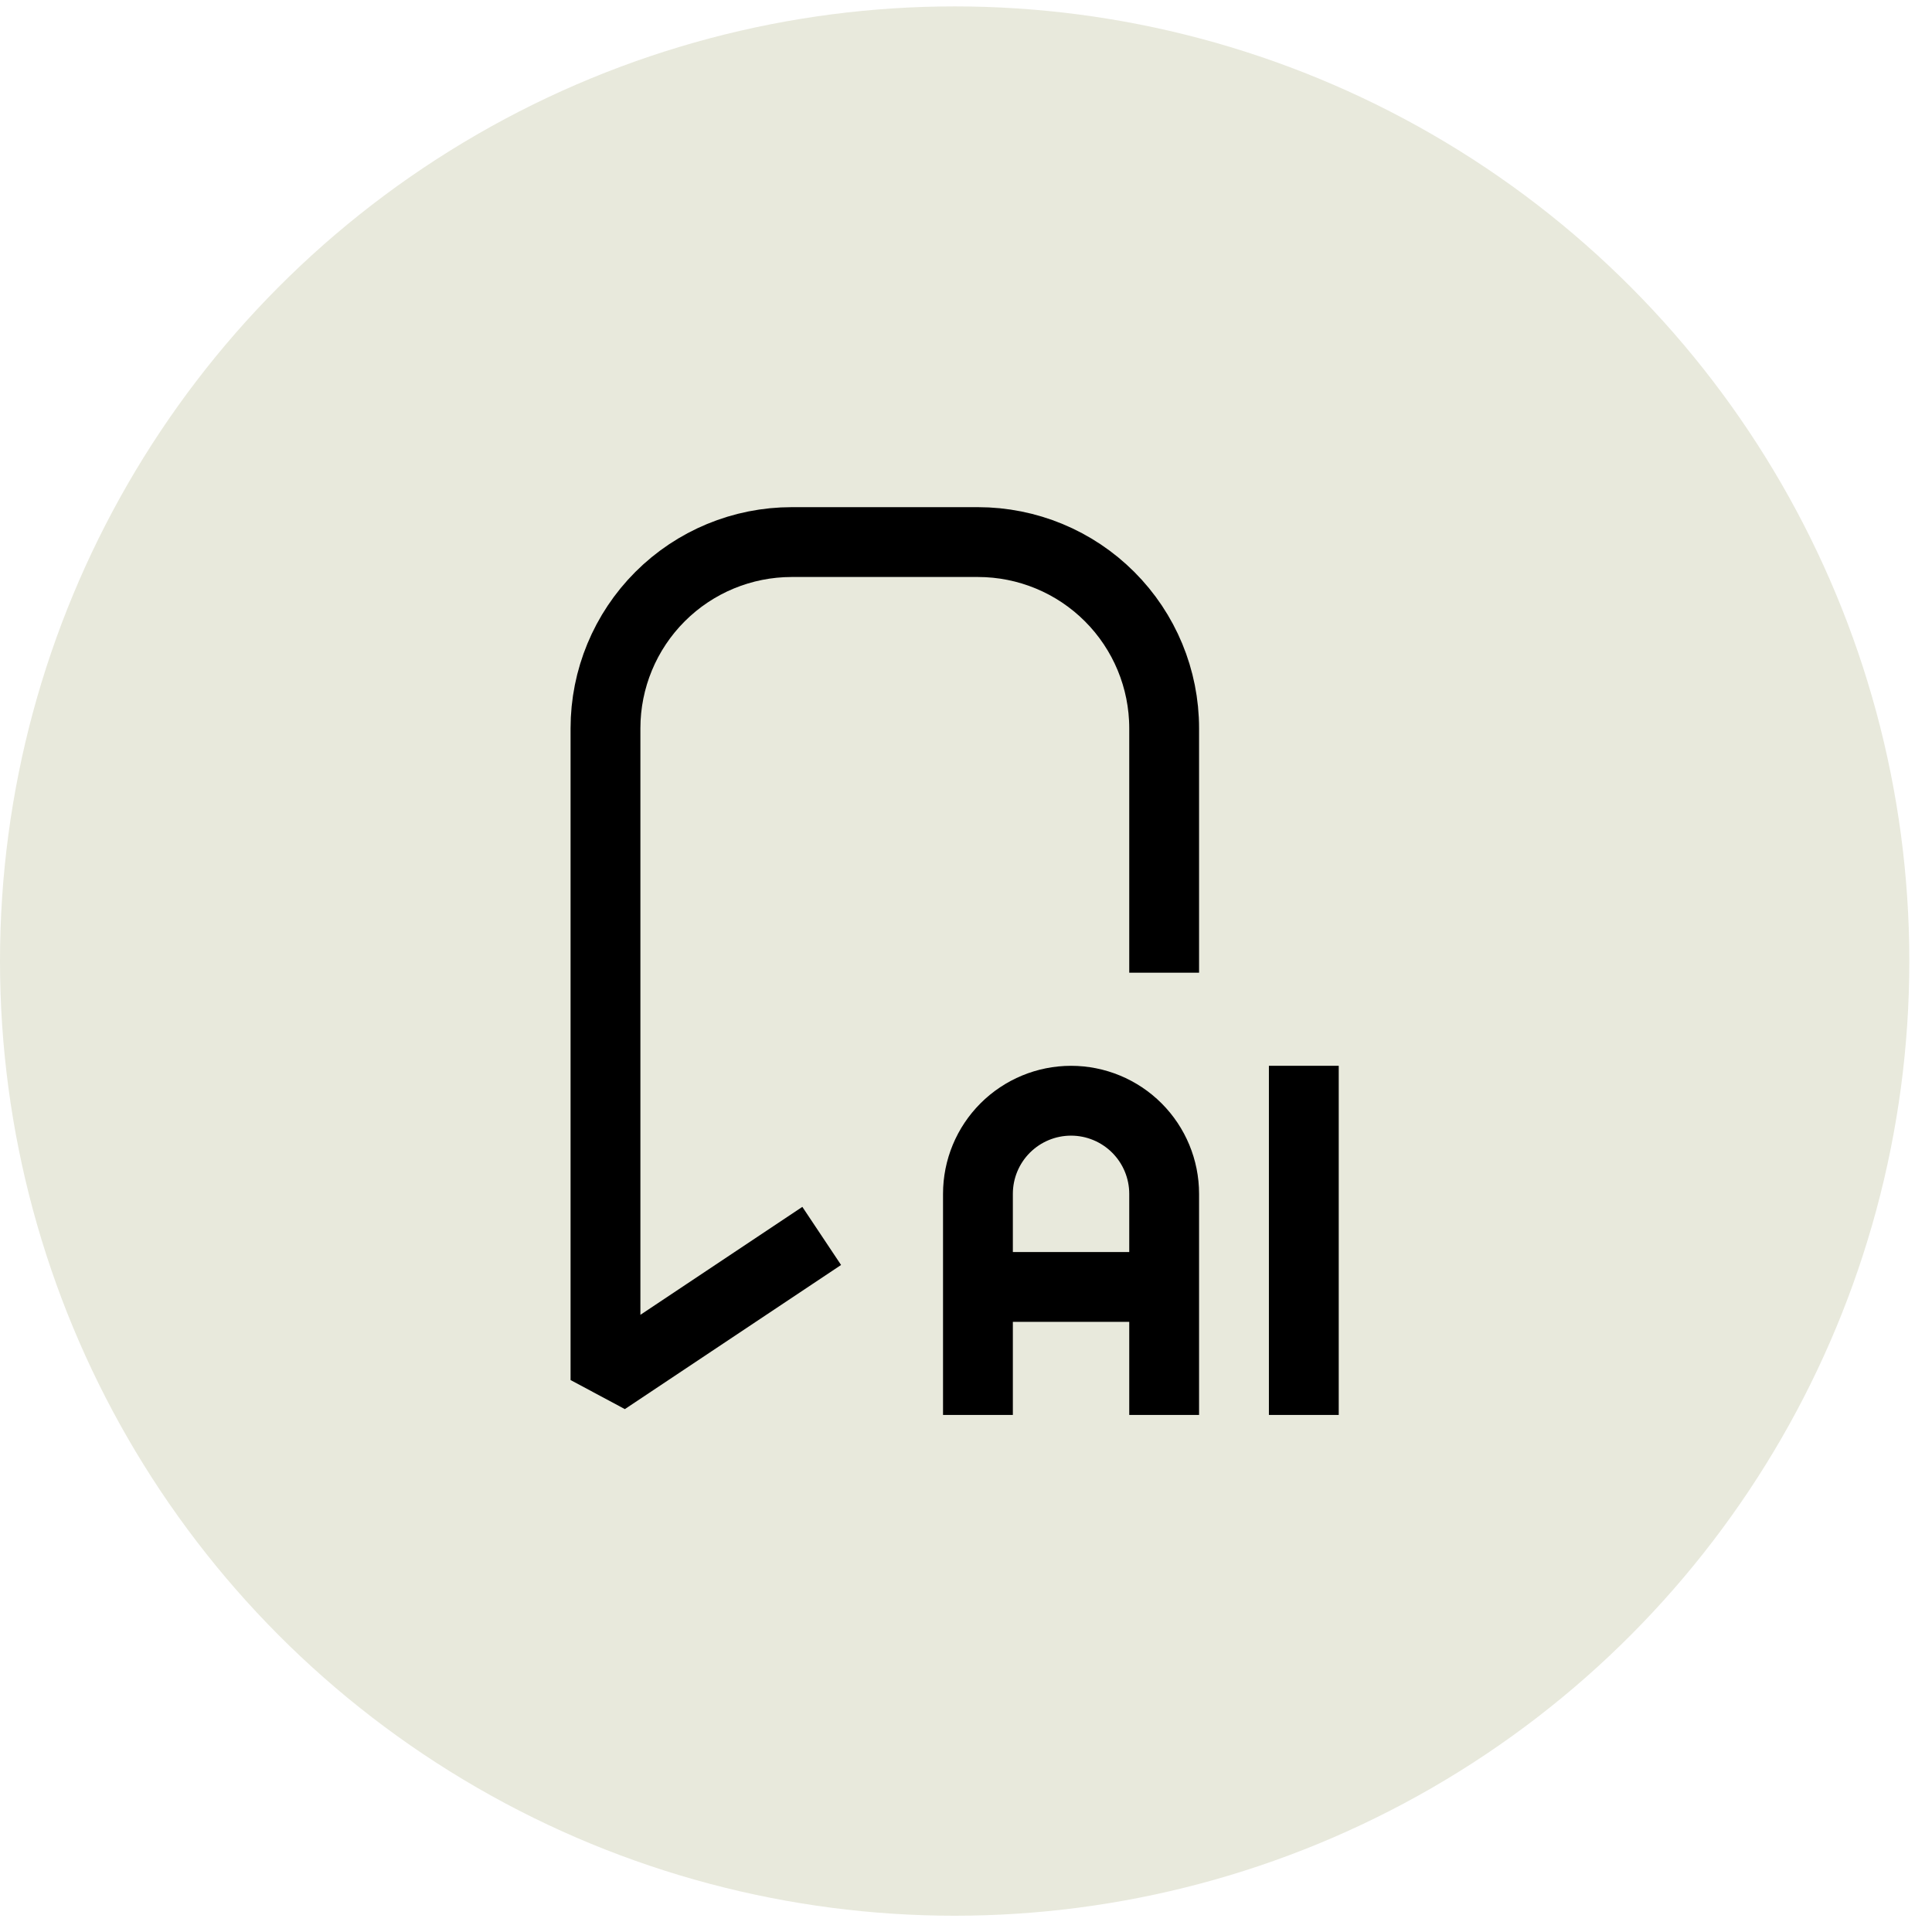
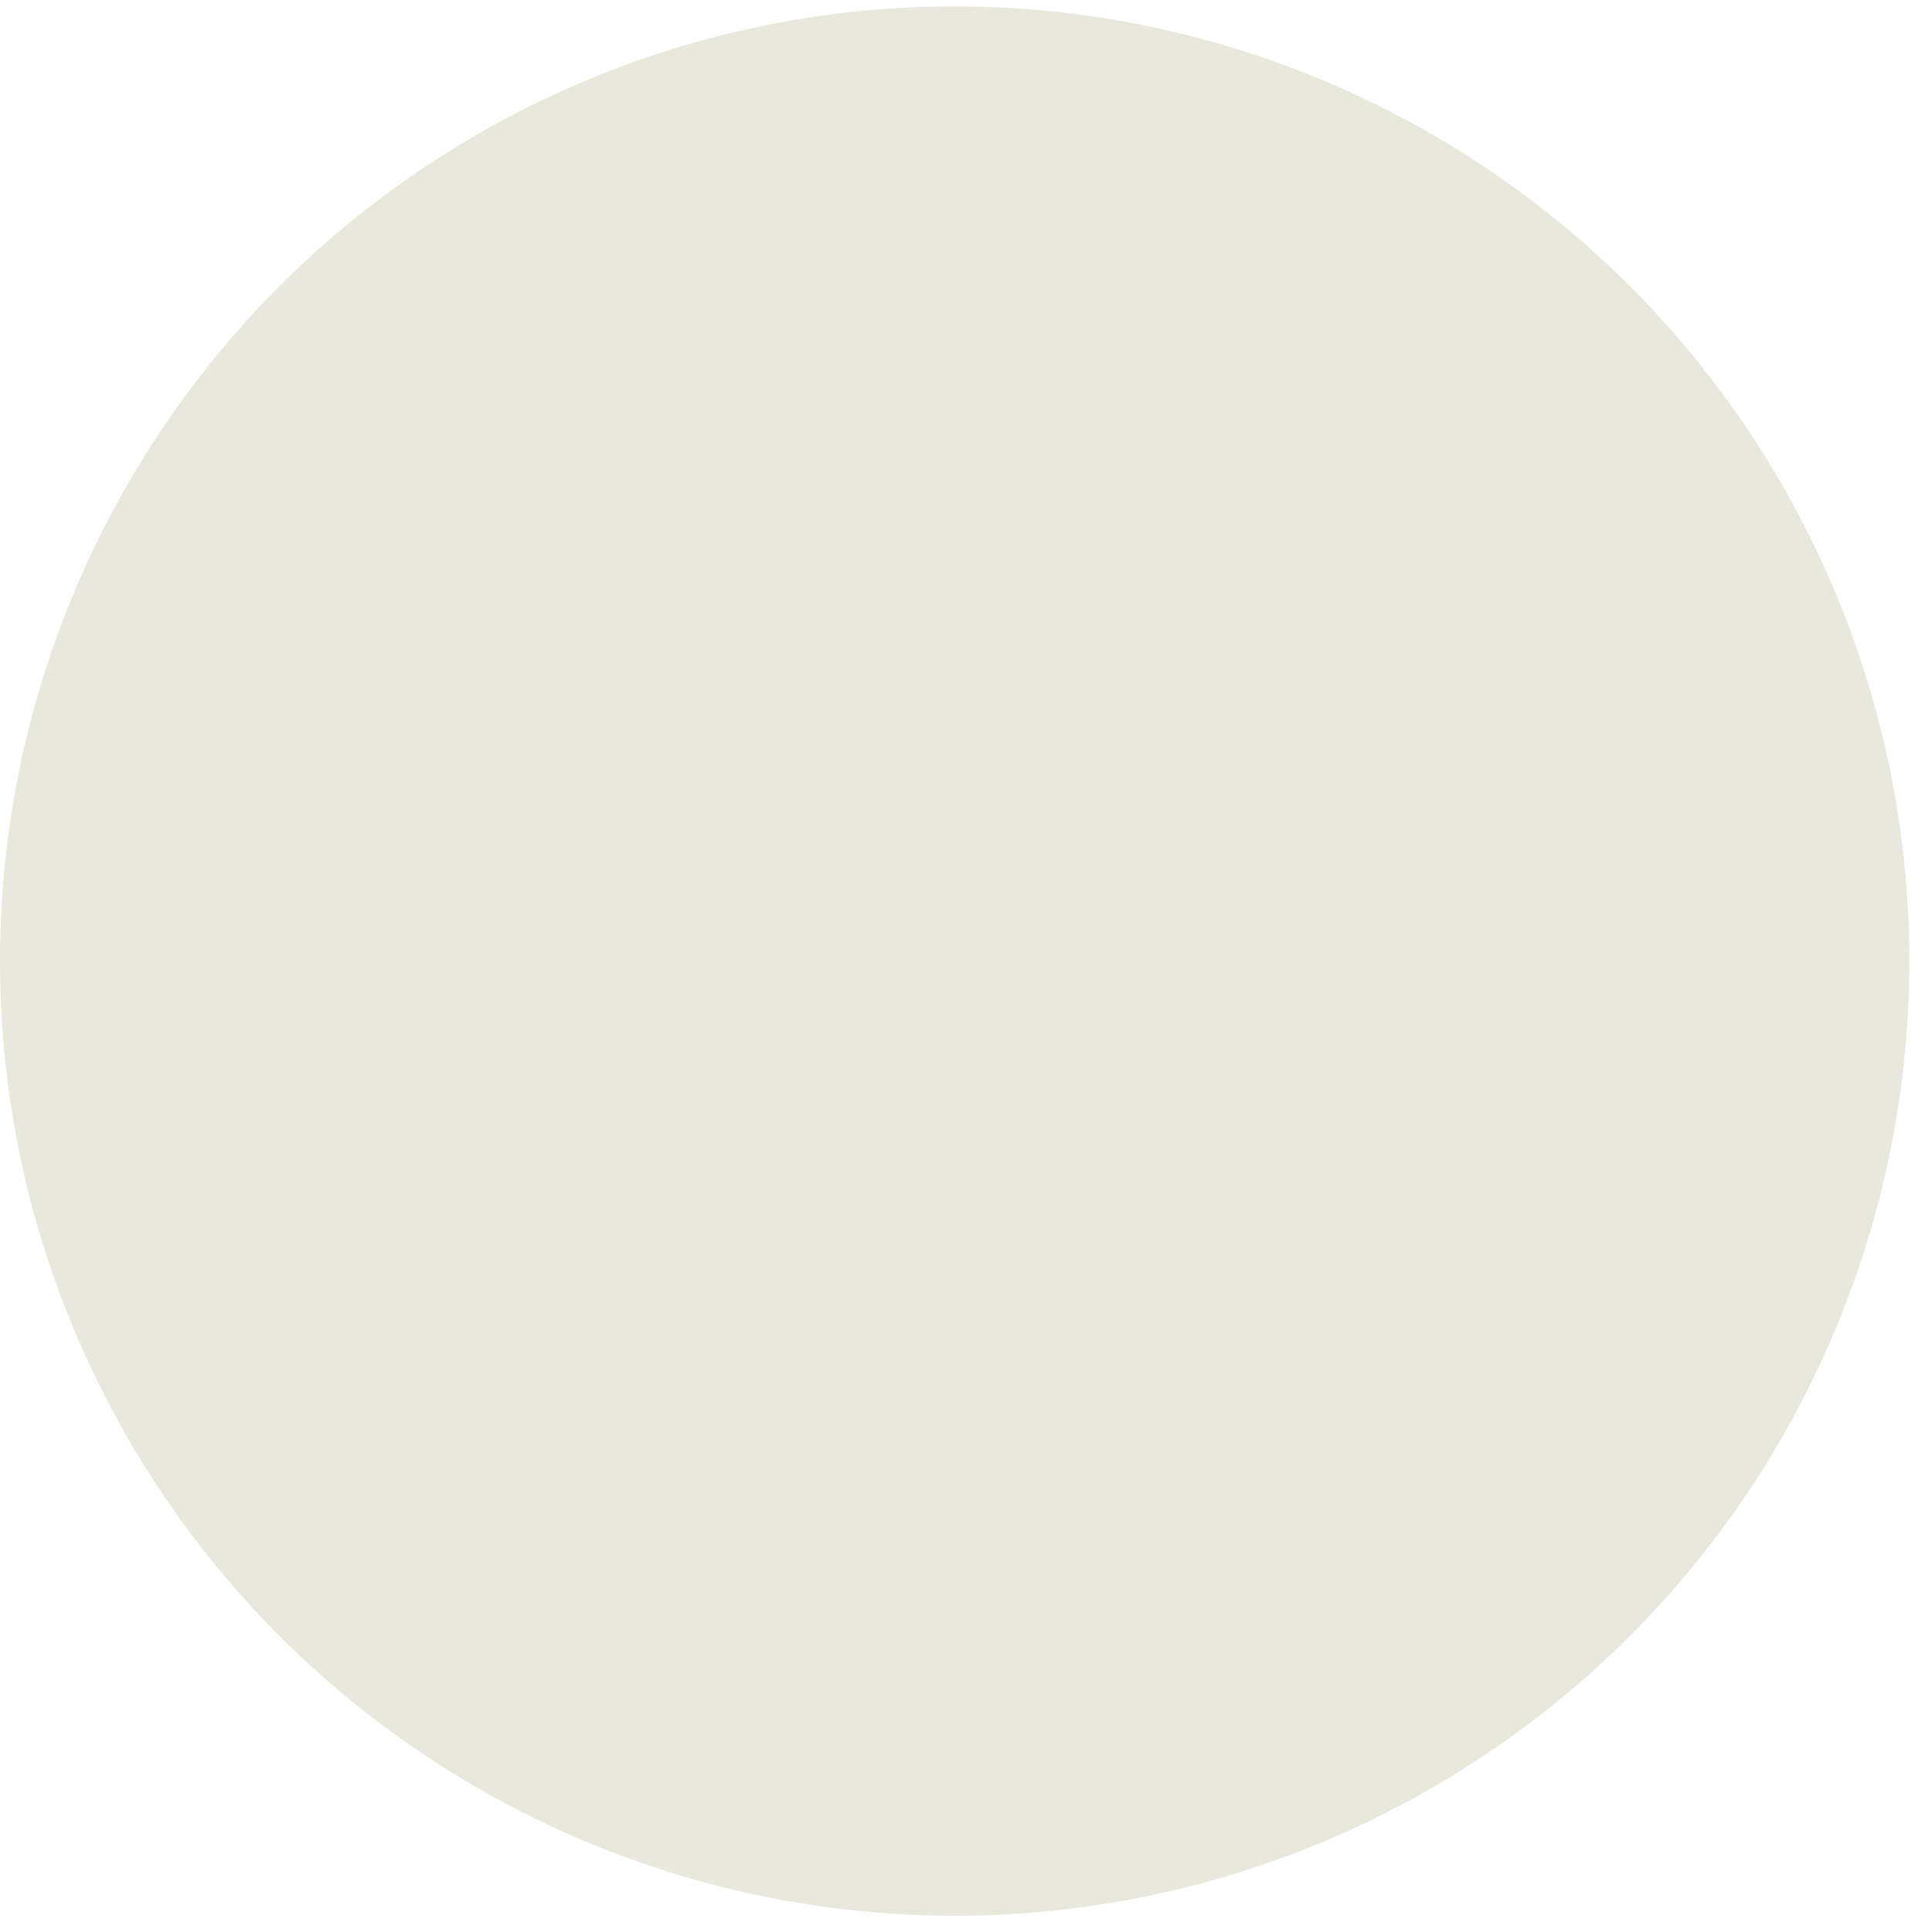
<svg xmlns="http://www.w3.org/2000/svg" width="83" height="83" viewBox="0 0 83 83" fill="none">
  <circle cx="41.013" cy="41.288" r="41.013" fill="#E8E9DC" />
-   <path d="M34.053 53.928L26.012 59.288V31.288C26.012 29.167 26.855 27.132 28.356 25.631C29.856 24.131 31.891 23.288 34.013 23.288H42.013C44.134 23.288 46.169 24.131 47.669 25.631C49.17 27.132 50.013 29.167 50.013 31.288V40.288M42.013 59.288V51.288C42.013 50.227 42.434 49.21 43.184 48.46C43.934 47.71 44.952 47.288 46.013 47.288C47.073 47.288 48.091 47.71 48.841 48.46C49.591 49.21 50.013 50.227 50.013 51.288V59.288M42.013 55.288H50.013M56.013 47.288V59.288" stroke="black" stroke-width="3" stroke-linecap="square" stroke-linejoin="bevel" />
</svg>